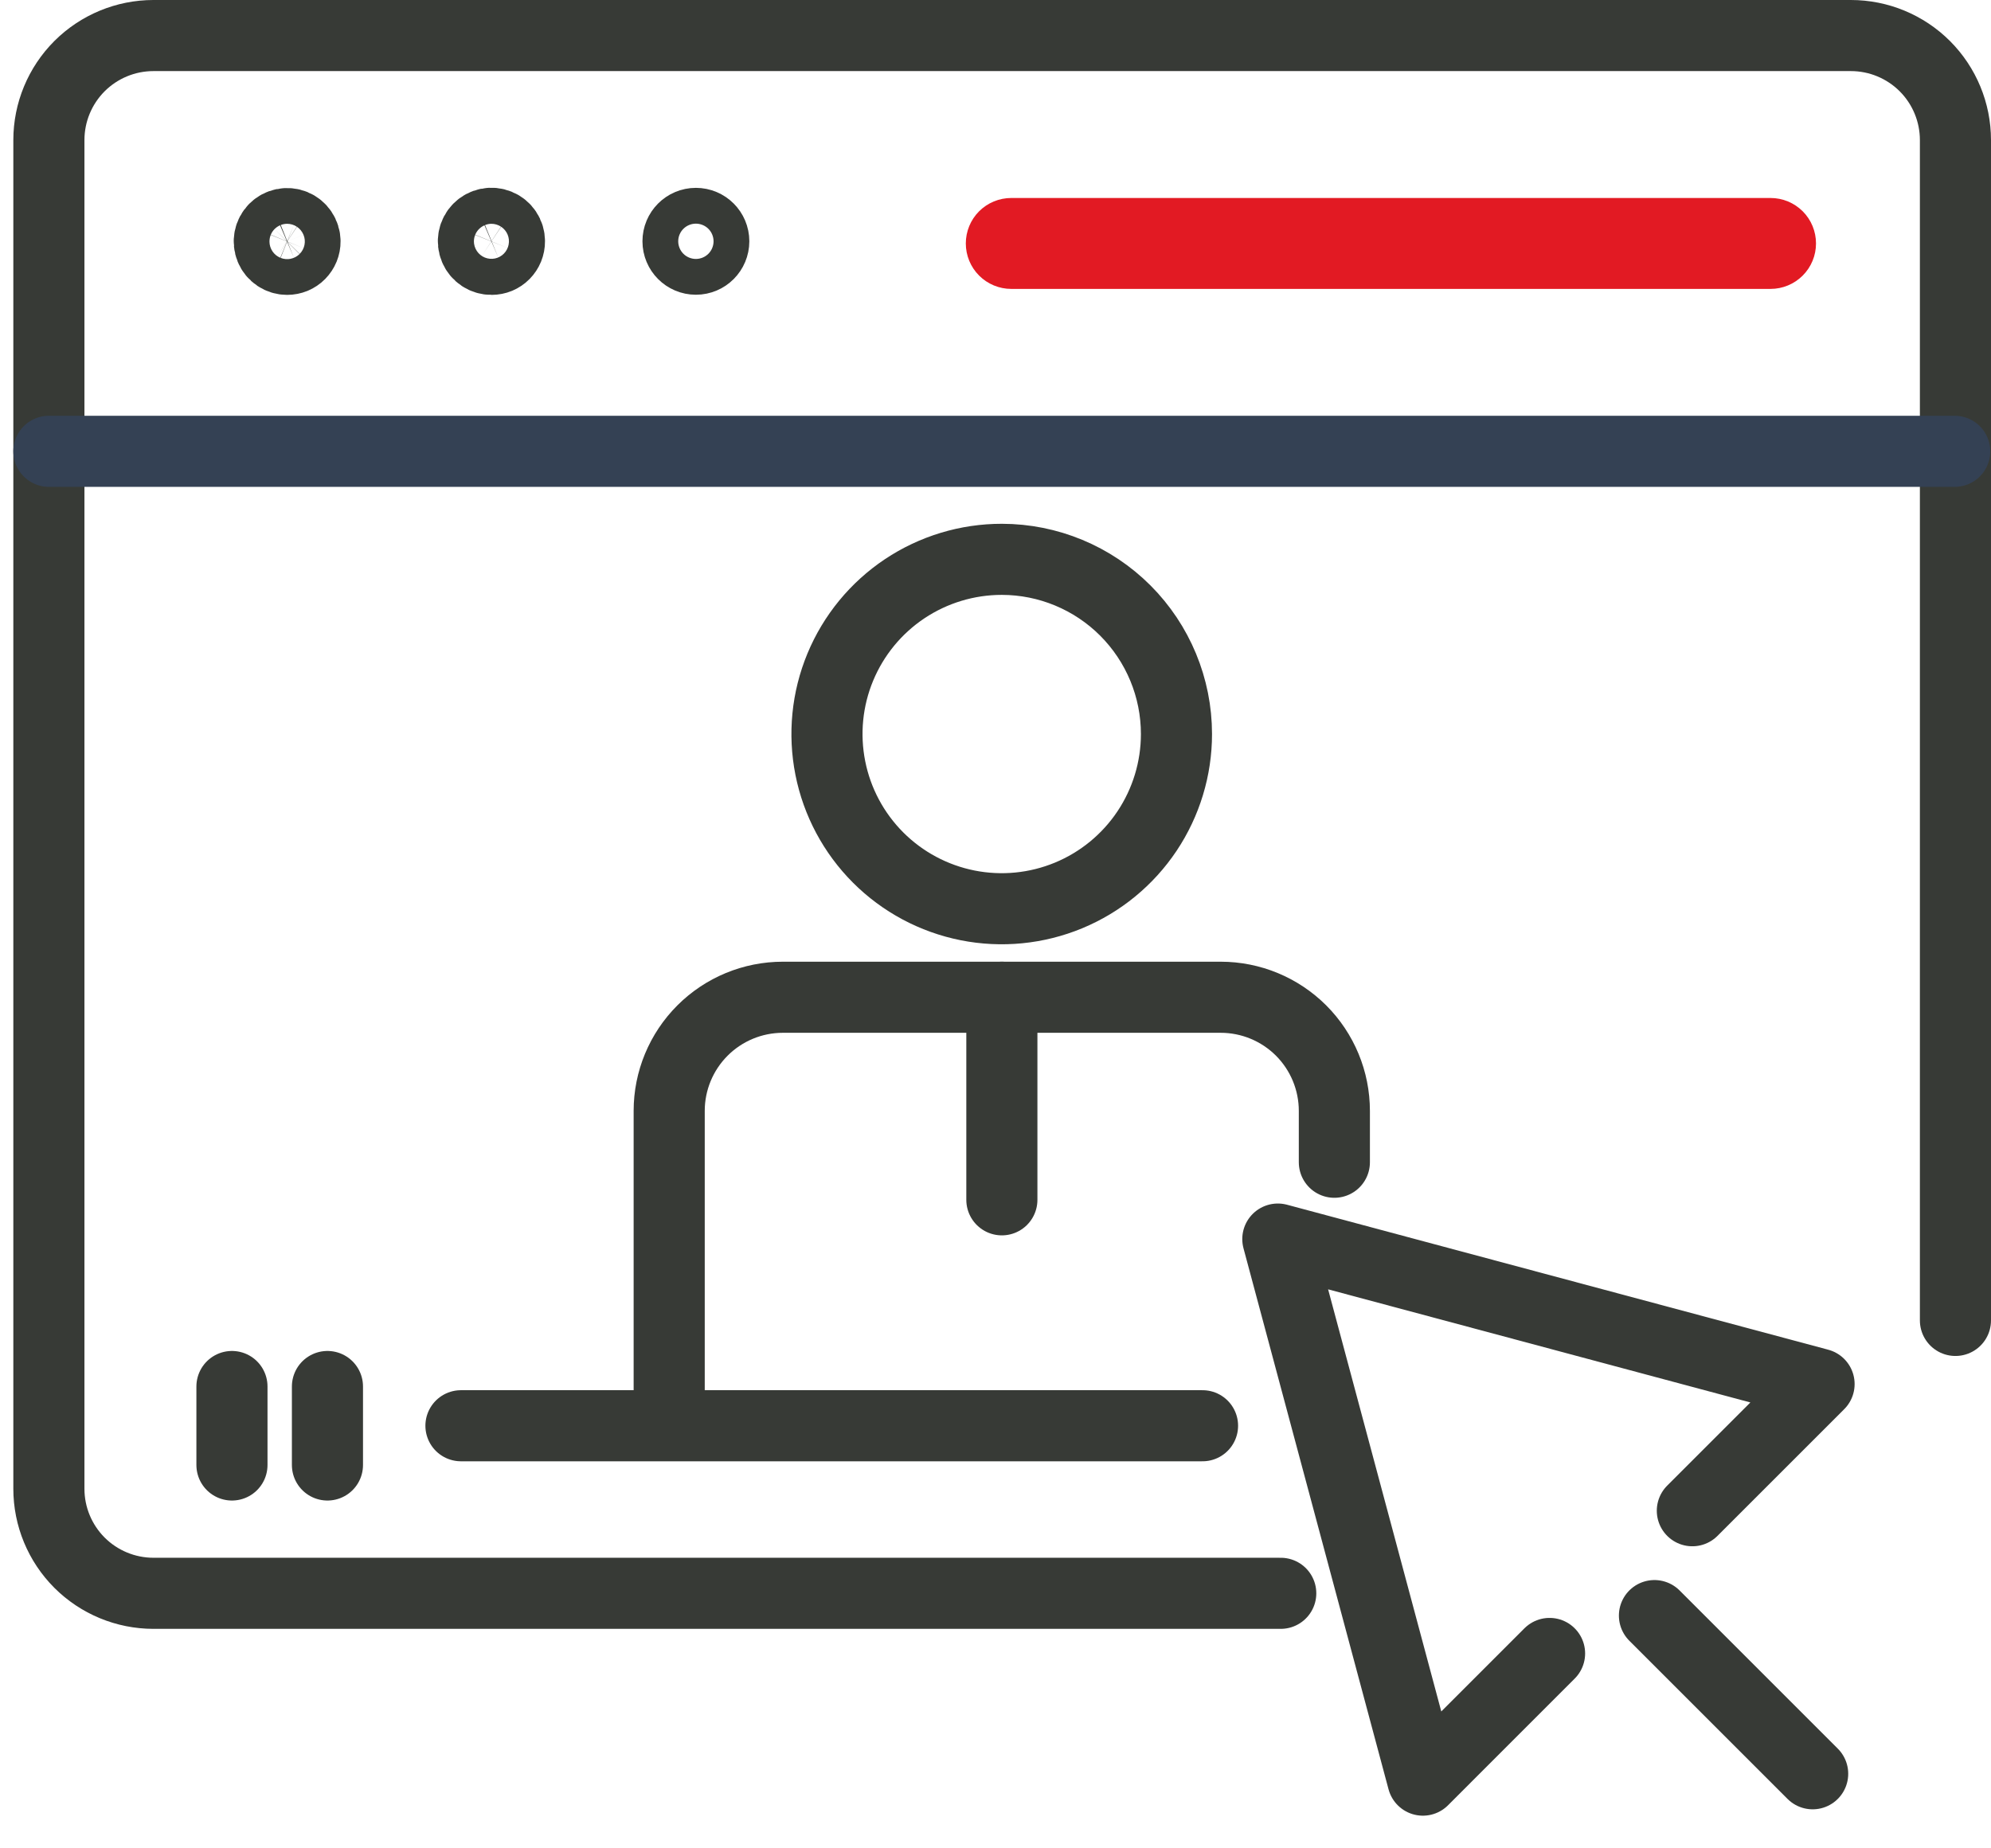
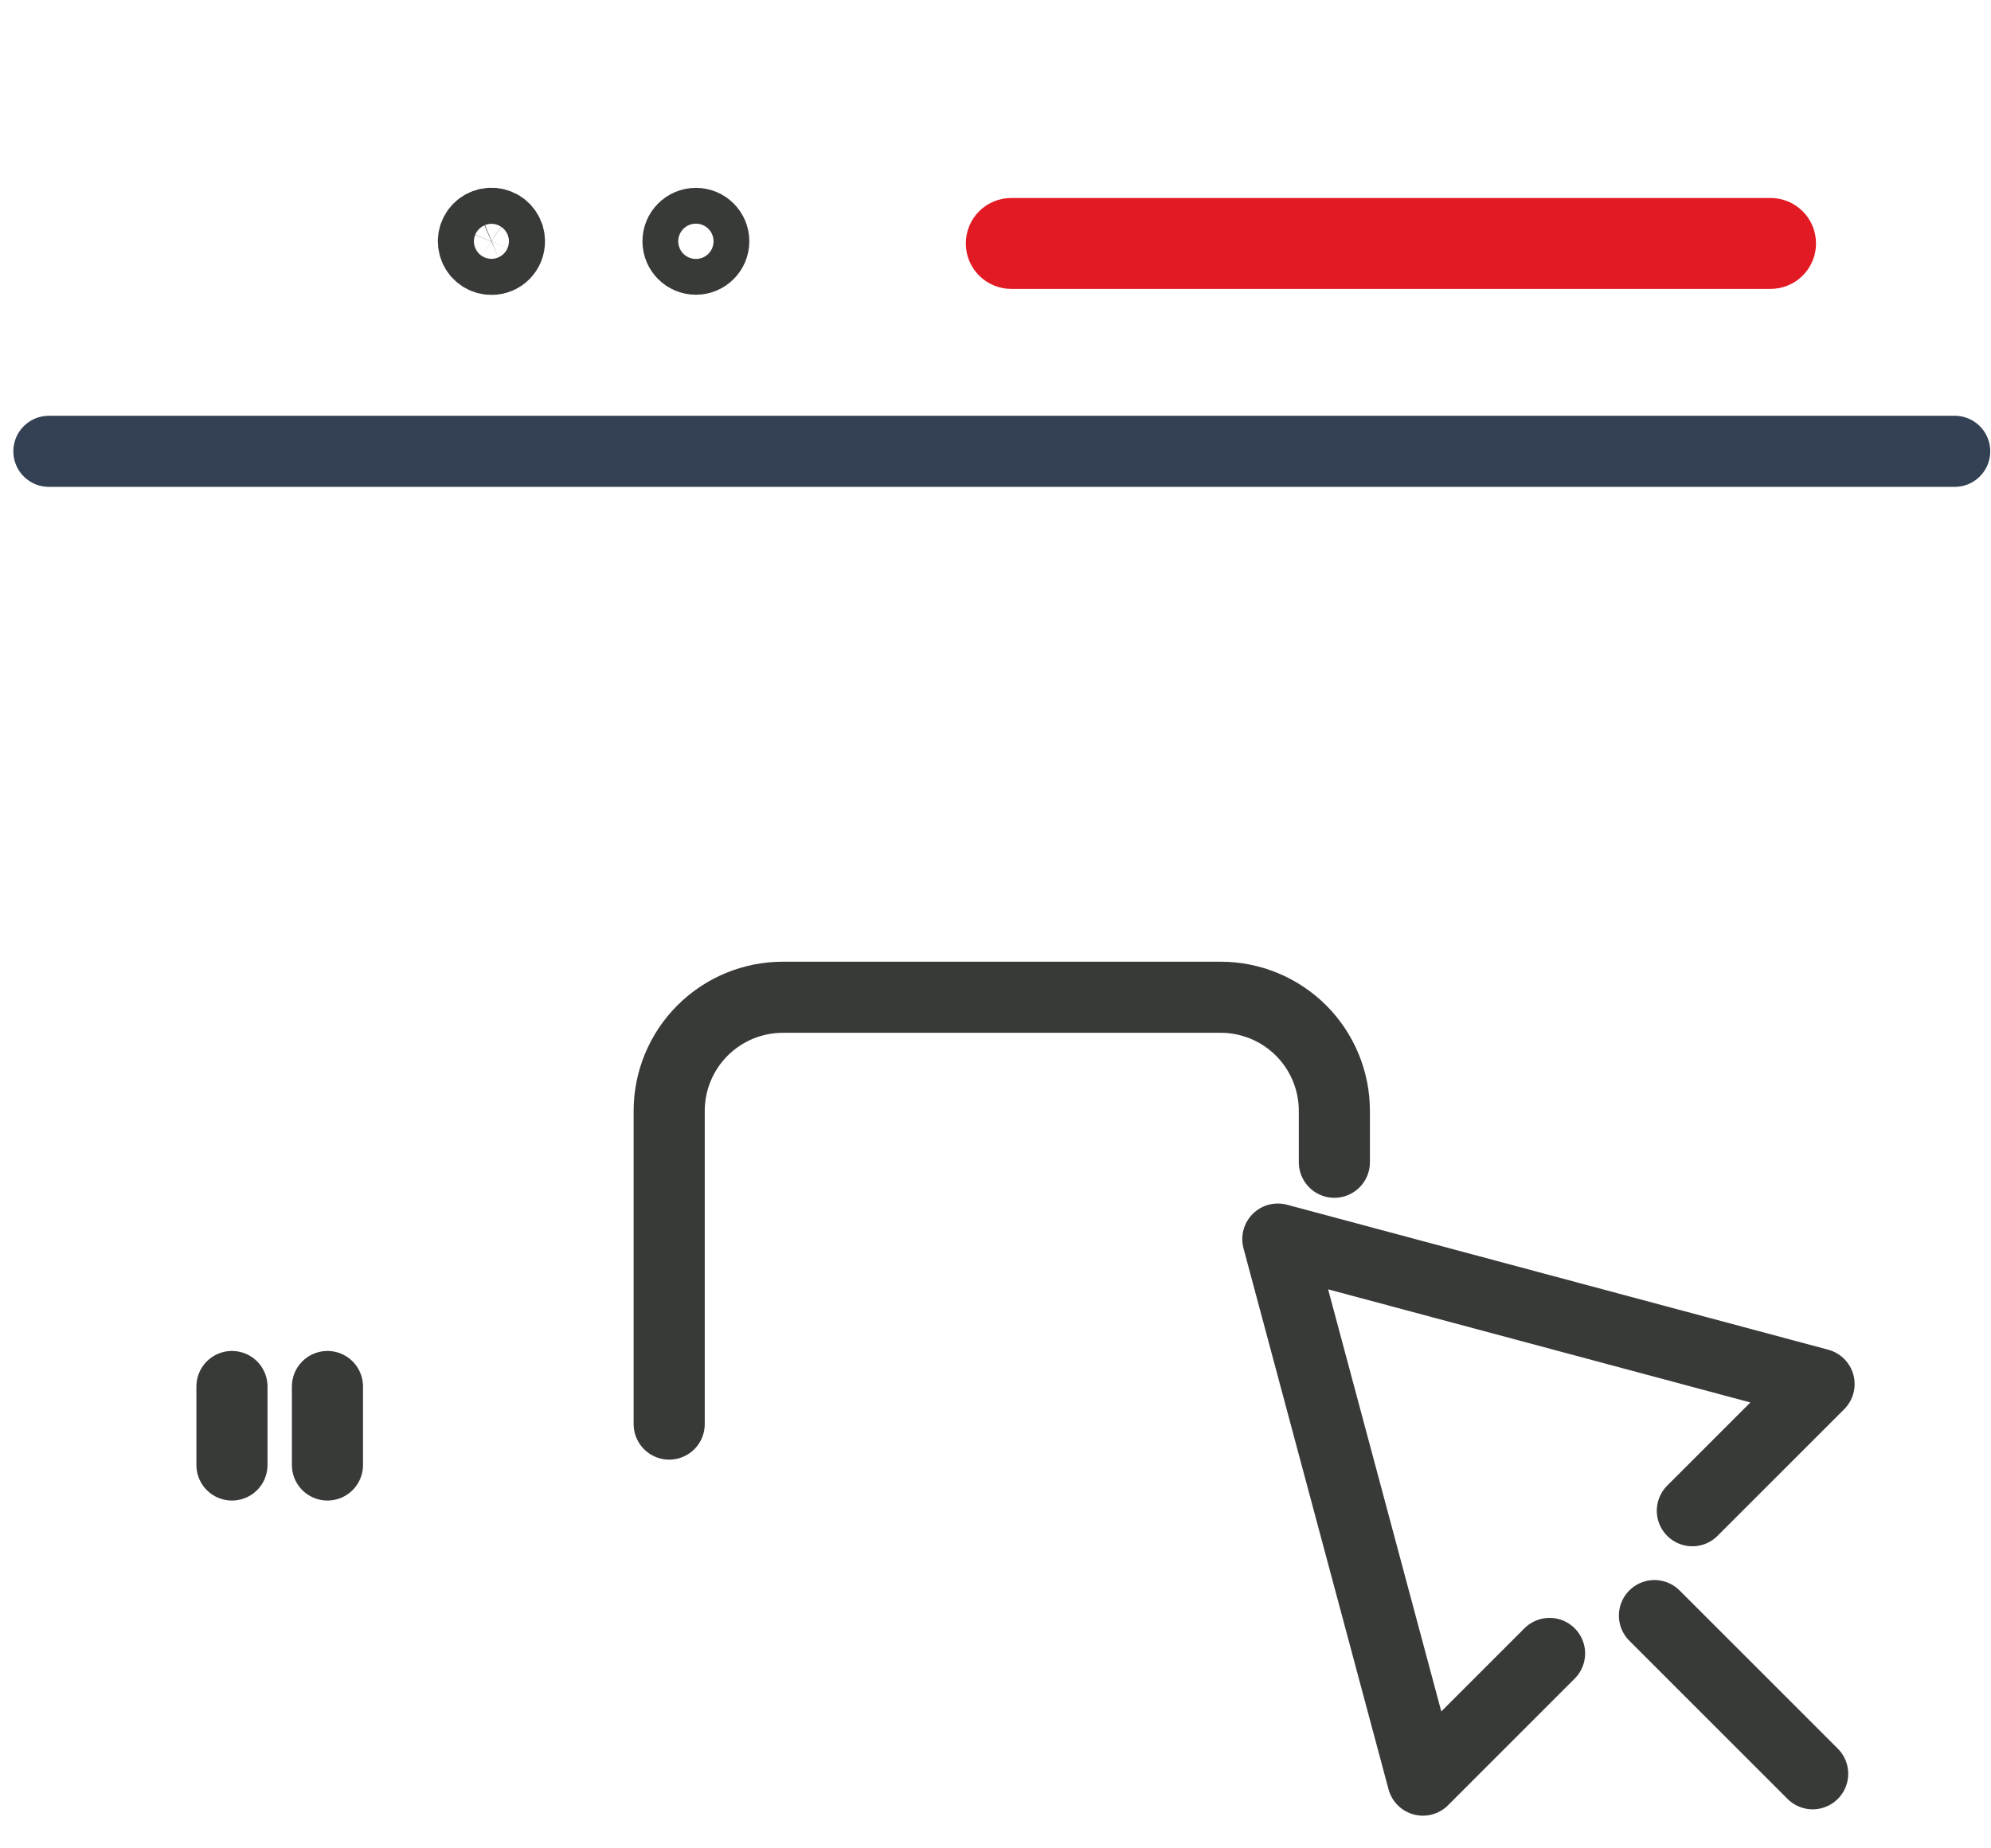
<svg xmlns="http://www.w3.org/2000/svg" width="56" height="52" viewBox="0 0 56 52" fill="none">
-   <path d="M33.09 20.651C33.09 21.623 32.801 22.574 32.261 23.382C31.721 24.19 30.953 24.82 30.055 25.192C29.156 25.564 28.168 25.661 27.214 25.471C26.261 25.281 25.385 24.813 24.698 24.125C24.011 23.437 23.543 22.561 23.354 21.607C23.165 20.654 23.262 19.665 23.635 18.767C24.008 17.869 24.638 17.102 25.447 16.562C26.256 16.023 27.207 15.735 28.179 15.736C29.482 15.737 30.731 16.256 31.652 17.177C32.572 18.099 33.09 19.348 33.09 20.651V20.651Z" stroke="#373A36" stroke-width="2" stroke-linecap="round" stroke-linejoin="round" />
  <path d="M18.822 40.064V31.253C18.822 30.405 19.159 29.592 19.759 28.992C20.358 28.393 21.171 28.056 22.019 28.056H34.334C35.182 28.056 35.995 28.393 36.595 28.992C37.194 29.592 37.531 30.405 37.531 31.253V32.698" stroke="#373A36" stroke-width="2" stroke-linecap="round" stroke-linejoin="round" />
-   <path d="M28.179 28.056V33.755" stroke="#373A36" stroke-width="2" stroke-linecap="round" stroke-linejoin="round" />
-   <path d="M36.023 44.825H4.316C3.536 44.825 2.788 44.515 2.236 43.964C1.685 43.412 1.375 42.664 1.375 41.884V3.941C1.375 3.161 1.685 2.413 2.236 1.861C2.788 1.31 3.536 1 4.316 1H52.059C52.839 1 53.587 1.31 54.139 1.861C54.69 2.413 55 3.161 55 3.941V37.148" stroke="#373A36" stroke-width="2" stroke-linecap="round" stroke-linejoin="round" />
-   <path d="M8.579 6.789C8.578 6.69 8.548 6.593 8.492 6.511C8.437 6.429 8.358 6.365 8.266 6.327C8.174 6.29 8.073 6.281 7.976 6.301C7.878 6.32 7.789 6.369 7.719 6.439C7.649 6.51 7.602 6.599 7.583 6.697C7.564 6.794 7.574 6.895 7.612 6.987C7.65 7.079 7.715 7.157 7.797 7.212C7.88 7.267 7.977 7.296 8.076 7.296C8.143 7.296 8.208 7.283 8.27 7.258C8.331 7.232 8.387 7.195 8.433 7.148C8.48 7.1 8.517 7.044 8.542 6.983C8.567 6.921 8.58 6.856 8.579 6.789V6.789Z" stroke="#373A36" stroke-width="2" stroke-linecap="round" stroke-linejoin="round" />
  <path d="M14.329 6.789C14.329 6.688 14.3 6.59 14.244 6.507C14.188 6.423 14.108 6.358 14.015 6.32C13.922 6.282 13.82 6.272 13.722 6.292C13.623 6.312 13.533 6.36 13.462 6.432C13.391 6.503 13.343 6.594 13.324 6.693C13.305 6.791 13.316 6.893 13.355 6.986C13.394 7.079 13.46 7.158 13.543 7.213C13.627 7.268 13.726 7.297 13.826 7.296C13.893 7.296 13.959 7.283 14.02 7.258C14.081 7.232 14.137 7.195 14.184 7.147C14.23 7.1 14.267 7.044 14.292 6.983C14.317 6.921 14.33 6.855 14.329 6.789V6.789Z" stroke="#373A36" stroke-width="2" stroke-linecap="round" stroke-linejoin="round" />
  <path d="M19.573 7.292C19.851 7.292 20.076 7.066 20.076 6.788C20.076 6.511 19.851 6.285 19.573 6.285C19.295 6.285 19.07 6.511 19.07 6.788C19.07 7.066 19.295 7.292 19.573 7.292Z" stroke="#373A36" stroke-width="2" stroke-linecap="round" stroke-linejoin="round" />
  <path d="M1.375 12.697H54.979" stroke="#344154" stroke-width="2" stroke-linecap="round" stroke-linejoin="round" />
  <path d="M49.808 8.128H28.443C28.104 8.128 27.779 7.993 27.539 7.753C27.299 7.513 27.165 7.188 27.165 6.849C27.165 6.51 27.299 6.184 27.539 5.944C27.779 5.705 28.104 5.57 28.443 5.57H49.8C50.139 5.57 50.464 5.705 50.704 5.944C50.944 6.184 51.078 6.51 51.078 6.849C51.078 7.188 50.944 7.513 50.704 7.753C50.464 7.993 50.139 8.128 49.8 8.128H49.808Z" fill="#E21A23" />
  <path d="M6.524 39.007V41.215" stroke="#373A36" stroke-width="2" stroke-linecap="round" stroke-linejoin="round" />
  <path d="M9.21 39.007V41.215" stroke="#373A36" stroke-width="2" stroke-linecap="round" stroke-linejoin="round" />
-   <path d="M12.965 40.111H33.823" stroke="#373A36" stroke-width="2" stroke-linecap="round" stroke-linejoin="round" />
  <path d="M47.6 42.502L51.164 38.938L35.941 34.859L40.021 50.081L43.584 46.517" stroke="#373A36" stroke-width="2" stroke-linecap="round" stroke-linejoin="round" />
  <path d="M46.534 45.452L50.984 49.902" stroke="#373A36" stroke-width="2" stroke-linecap="round" stroke-linejoin="round" />
</svg>